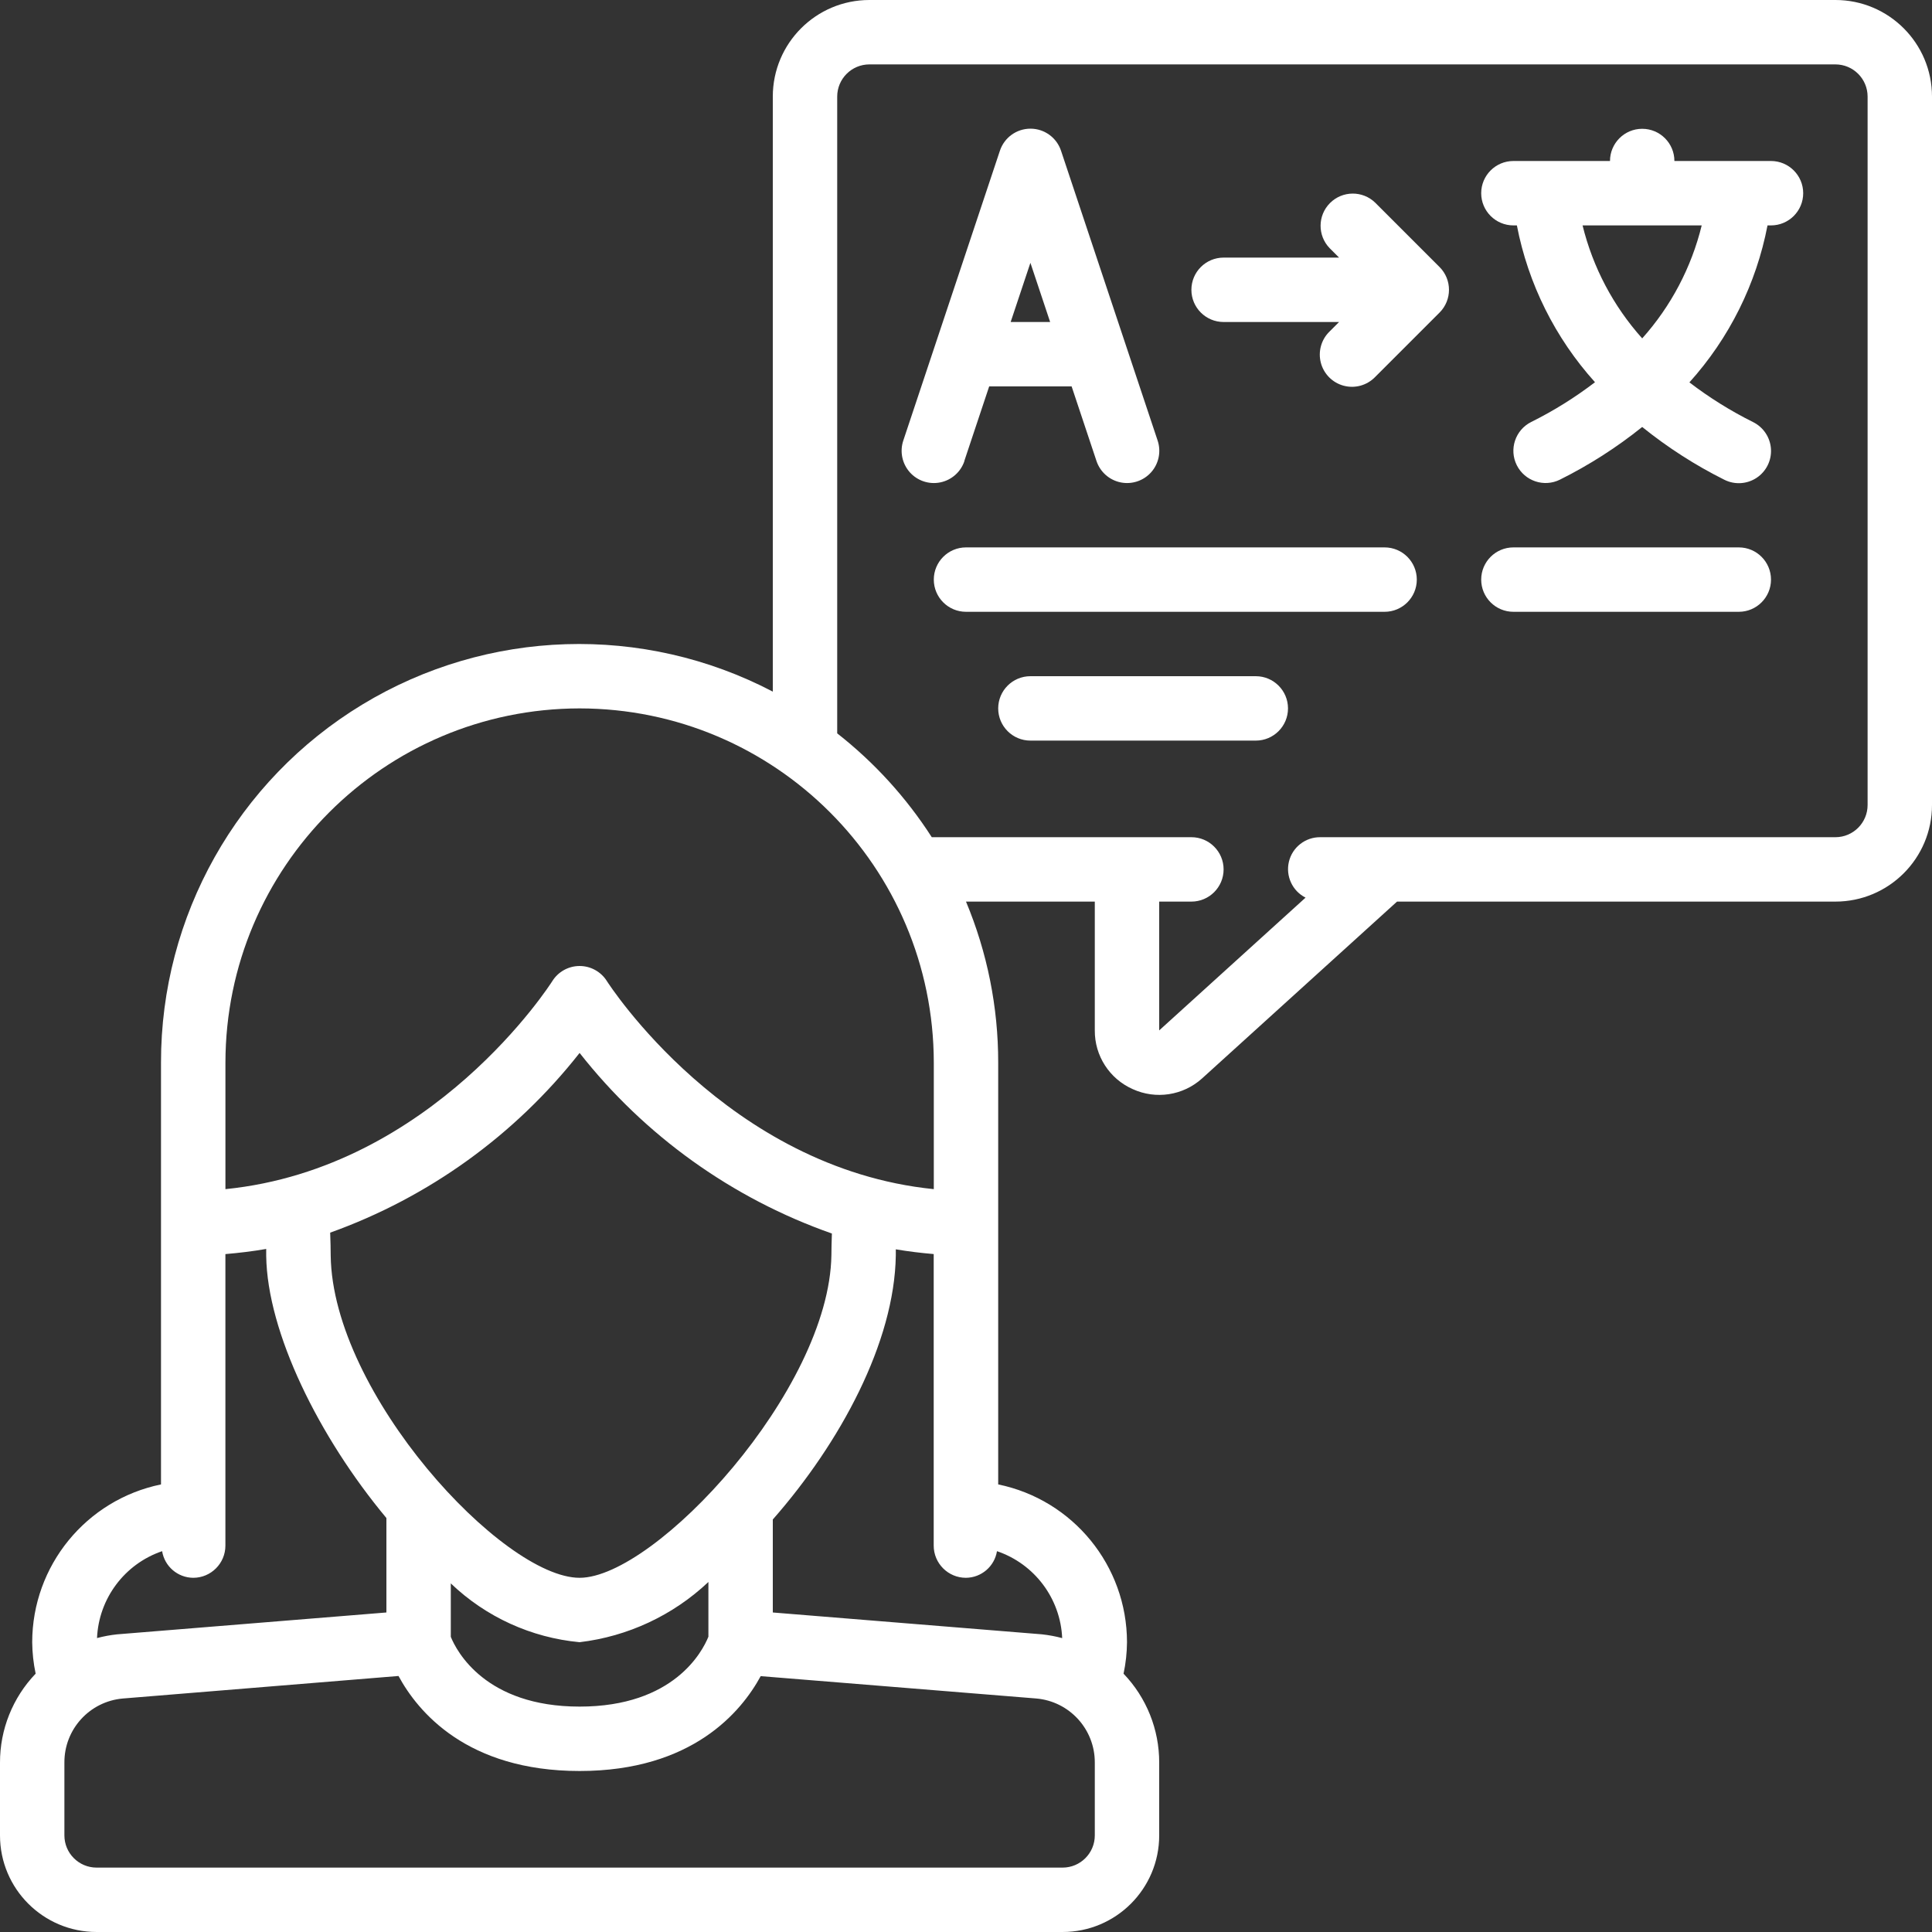
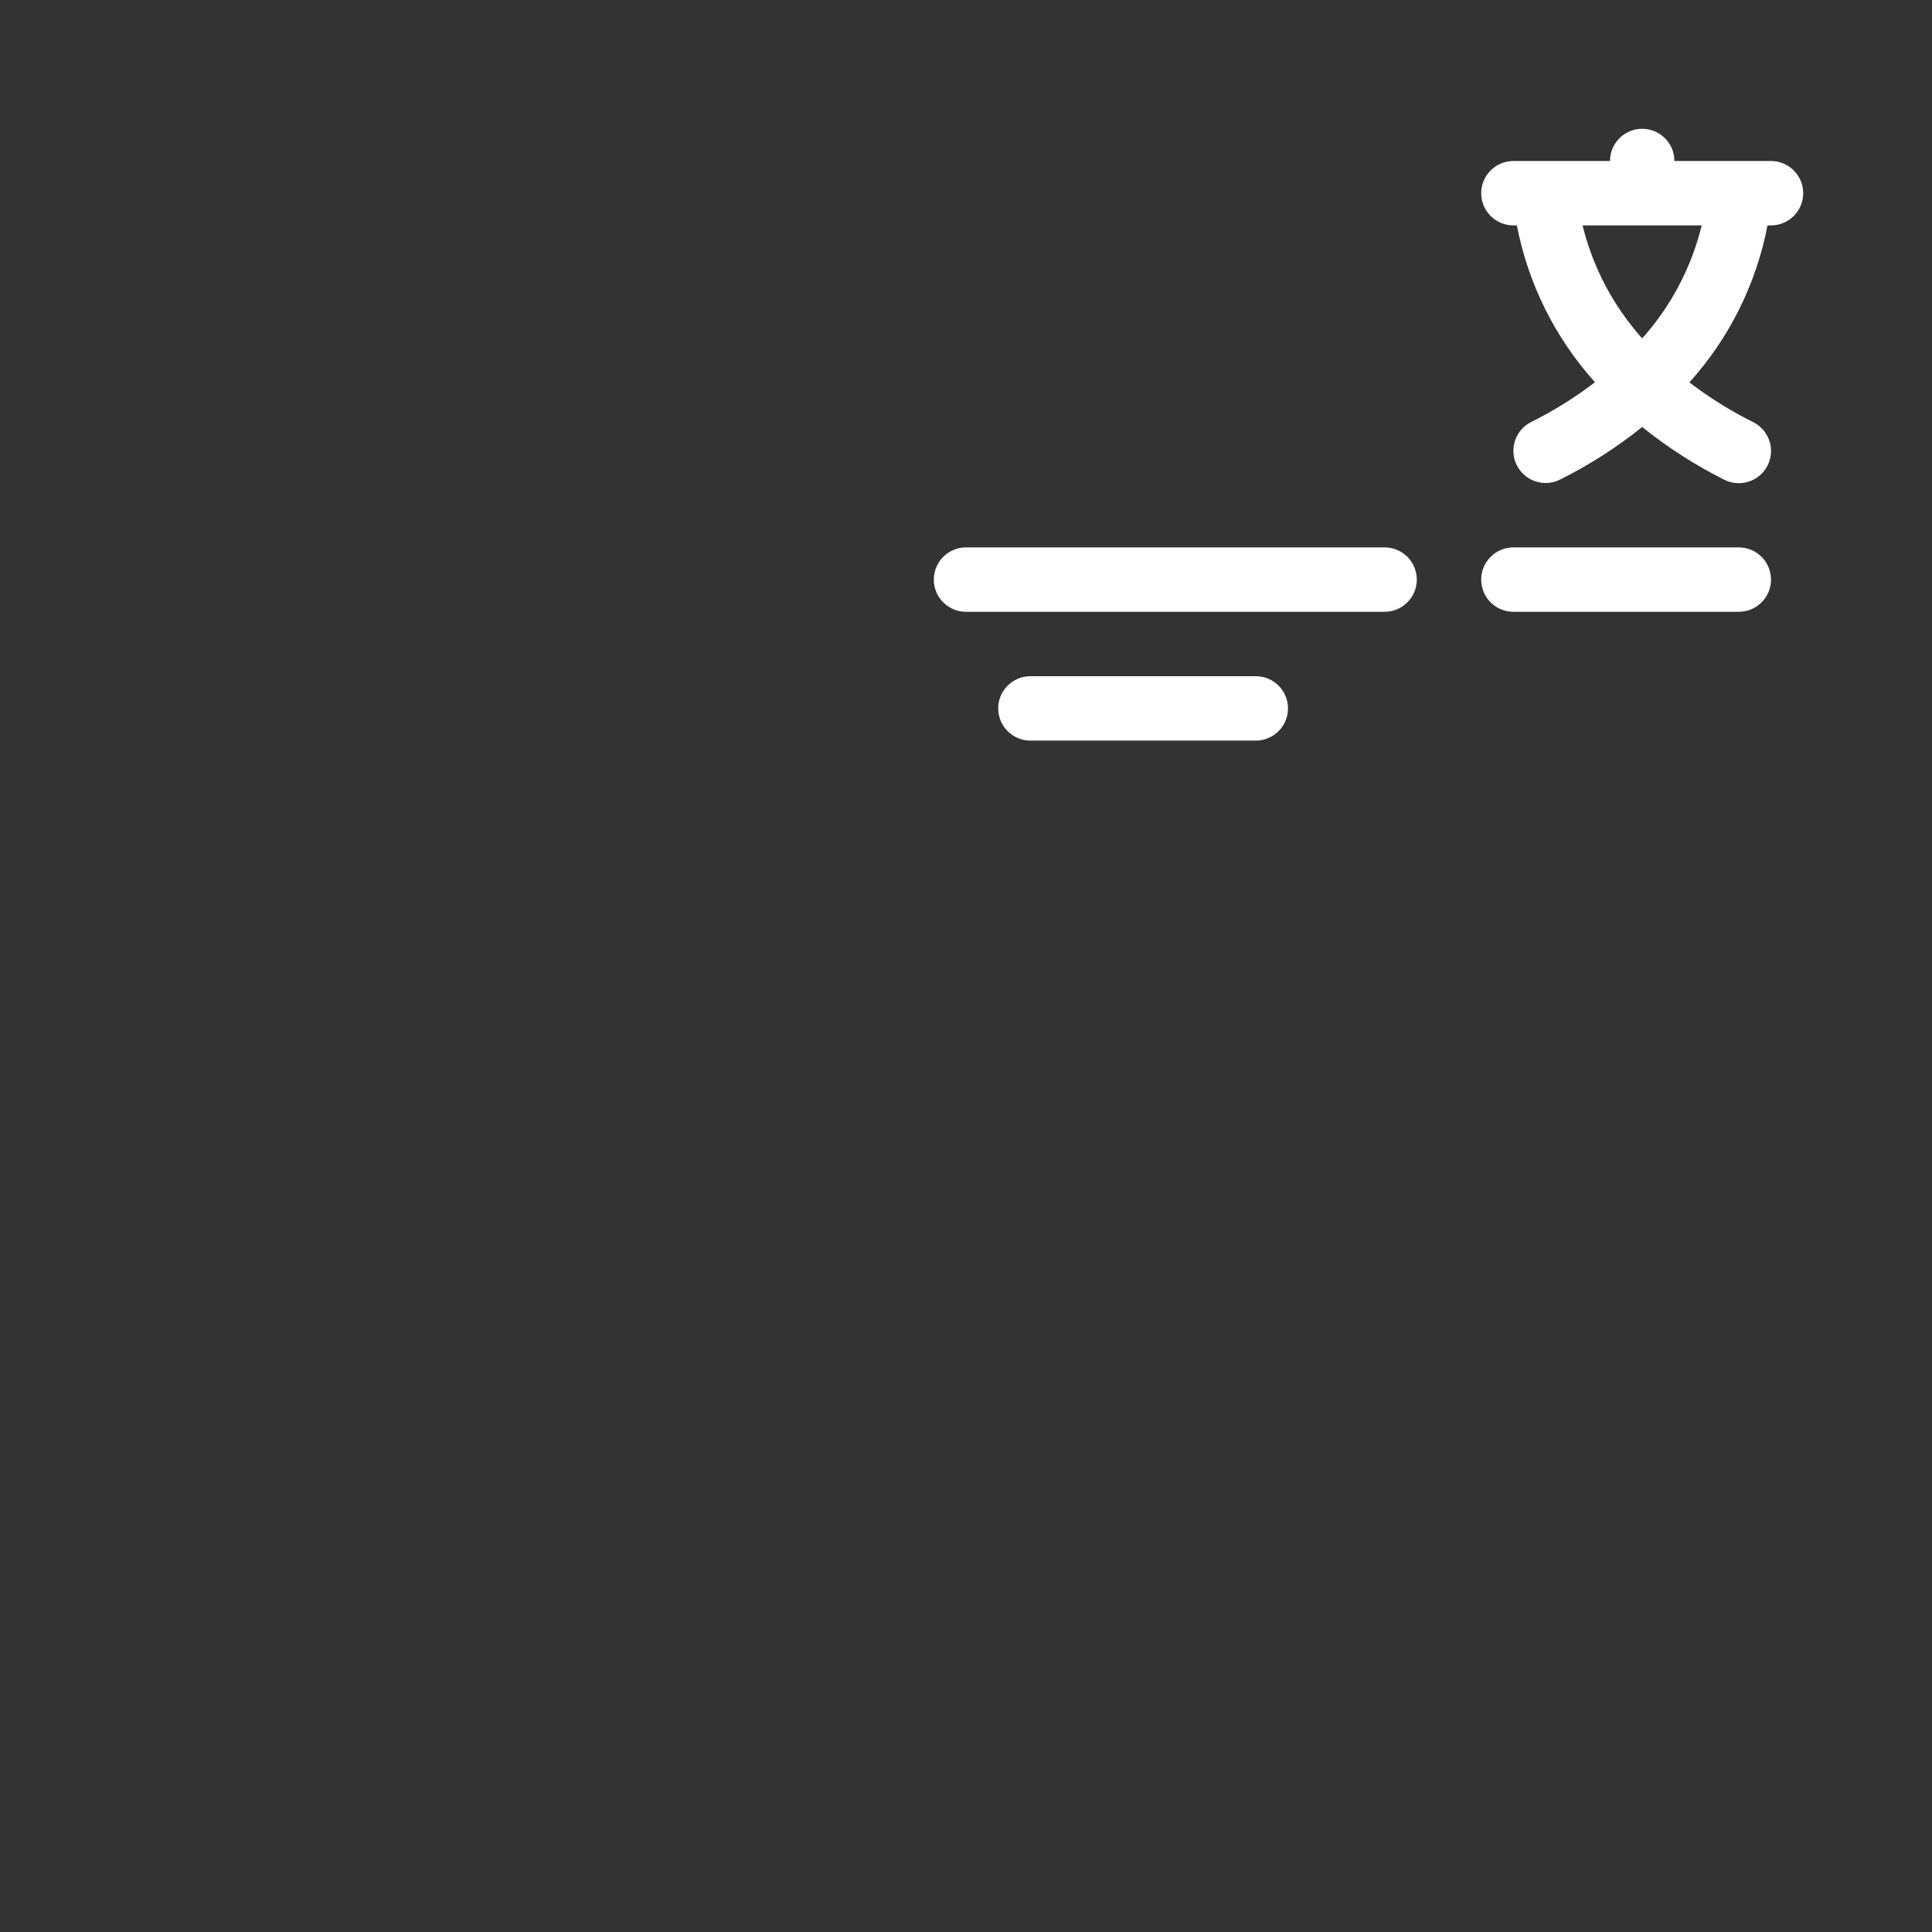
<svg xmlns="http://www.w3.org/2000/svg" version="1.1" width="512" height="512" x="0" y="0" viewBox="0 0 60 60" style="enable-background:new 0 0 512 512" xml:space="preserve" class="">
  <rect x="0" y="0" width="60" height="60" fill="#333333" stroke="none" />
  <g>
    <g id="Page-1" fill="none" fill-rule="evenodd">
      <g id="050---Language-Tutor" fill="rgb(0,0,0)" fill-rule="nonzero">
-         <path id="Shape" d="m57 0h-30c-1.657 0-3 1.343-3 3v18.479c-4.027-2.107-8.863-1.954-12.749.402-3.886 2.357-6.257 6.574-6.251 11.119v13.1c-2.326.478-3.997 2.525-4 4.9.003.328.039.656.107.977-.712.743-1.109 1.733-1.107 2.762v2.261c0 1.657 1.343 3 3 3h30c1.657 0 3-1.343 3-3v-2.261c.002-1.029-.395-2.018-1.107-2.761.069-.322.104-.649.107-.978-.003-2.375-1.674-4.422-4-4.9v-13.1c.002-1.717-.338-3.416-1-5h4v4c-.006.787.455 1.502 1.174 1.822.721.331 1.57.201 2.158-.331l6.054-5.491h13.614c1.657 0 3-1.343 3-3v-22c0-1.657-1.343-3-3-3zm-39 22c6.072.007 10.993 4.928 11 11v3.93c-6.427-.649-10.113-6.4-10.151-6.459-.183-.293-.504-.471-.849-.471-.346 0-.667.179-.849.472-.038.06-3.7 5.81-10.15 6.458v-3.93c.007-6.072 4.927-10.992 10.999-11zm-4 27.174c1.089 1.043 2.499 1.686 4 1.826 1.499-.178 2.902-.834 4-1.87v1.7c-.186.459-1.072 2.17-4 2.17s-3.822-1.726-4-2.167zm4-.174c-2.386 0-7.675-5.719-7.73-10.01 0-.181-.006-.43-.016-.709 3.056-1.095 5.74-3.029 7.746-5.581 2.025 2.576 4.743 4.522 7.835 5.608-.009.265-.015.5-.015.669-.062 4.198-5.475 10.023-7.82 10.023zm-12.965-.827c.077.474.485.823.965.827.552 0 1-.448 1-1v-9.053c.433-.037.857-.088 1.267-.16v.216c.033 2.374 1.633 5.621 3.733 8.141v2.933l-8.362.679c-.211.022-.42.061-.625.116.054-1.23.857-2.302 2.022-2.699zm28.965 8.827c0 .552-.448 1-1 1h-30c-.552 0-1-.448-1-1v-2.261c-.006-1.033.781-1.898 1.81-1.99l8.566-.7c.596 1.102 2.117 2.951 5.624 2.951s5.028-1.849 5.624-2.946l8.557.694c1.032.089 1.823.955 1.819 1.991zm-1.013-6.127c-.208-.056-.42-.095-.634-.118l-8.353-.678v-2.888c2.1-2.389 3.78-5.508 3.82-8.2 0-.055 0-.123 0-.19.382.065.775.113 1.177.147v9.054c0 .552.448 1 1 1 .48-.004.888-.353.965-.827 1.167.397 1.971 1.469 2.025 2.7zm25.013-25.873c0 .552-.448 1-1 1h-16c-.46-.003-.863.311-.971.758s.105.911.516 1.119l-4.545 4.123v-4h1c.552 0 1-.448 1-1s-.448-1-1-1h-8.063c-.792-1.232-1.784-2.322-2.937-3.225v-19.775c0-.552.448-1 1-1h30c.552 0 1 .448 1 1z" fill="#ffffff" data-original="#000000" style="" class="" />
-         <path id="Shape" d="m29.948 14.316.772-2.316h2.56l.772 2.316c.113.339.398.593.749.665.35.072.713-.049.95-.316.237-.267.314-.641.201-.981l-3-9c-.135-.41-.518-.688-.95-.688s-.815.277-.95.688l-3 9c-.113.339-.036.713.201.981.237.267.6.388.95.316.35-.072.636-.325.749-.665zm2.665-4.316h-1.226l.613-1.838z" fill="#ffffff" data-original="#000000" style="" class="" />
        <path id="Shape" d="m55 5h-3c0-.552-.448-1-1-1s-1 .448-1 1h-3c-.552 0-1 .448-1 1s.448 1 1 1h.108c.35 1.814 1.189 3.498 2.426 4.87-.619.474-1.283.888-1.981 1.235-.494.247-.695.848-.448 1.342.247.494.848.695 1.342.448.907-.452 1.763-1 2.553-1.635.79.637 1.645 1.187 2.553 1.64.32.16.7.137.999-.06.298-.197.469-.538.447-.895-.022-.357-.232-.675-.552-.835-.698-.347-1.362-.761-1.981-1.235 1.238-1.373 2.077-3.059 2.426-4.875h.108c.552 0 1-.448 1-1s-.448-1-1-1zm-4 5.509c-.896-1-1.532-2.205-1.852-3.509h3.7c-.319 1.304-.953 2.509-1.848 3.509z" fill="#ffffff" data-original="#000000" style="" class="" />
-         <path id="Shape" d="m42.707 6.293c-.392-.379-1.016-.374-1.402.012-.386.386-.391 1.009-.012 1.402l.293.293h-3.586c-.552 0-1 .448-1 1s.448 1 1 1h3.586l-.293.293c-.26.251-.364.623-.273.973.092.35.365.623.714.714.35.092.721-.013.973-.273l2-2c.39-.39.39-1.024 0-1.414z" fill="#ffffff" data-original="#000000" style="" class="" />
        <path id="Shape" d="m43 17h-13c-.552 0-1 .448-1 1s.448 1 1 1h13c.552 0 1-.448 1-1s-.448-1-1-1z" fill="#ffffff" data-original="#000000" style="" class="" />
        <path id="Shape" d="m54 17h-7c-.552 0-1 .448-1 1s.448 1 1 1h7c.552 0 1-.448 1-1s-.448-1-1-1z" fill="#ffffff" data-original="#000000" style="" class="" />
        <path id="Shape" d="m39 21h-7c-.552 0-1 .448-1 1s.448 1 1 1h7c.552 0 1-.448 1-1s-.448-1-1-1z" fill="#ffffff" data-original="#000000" style="" class="" />
      </g>
    </g>
  </g>
</svg>